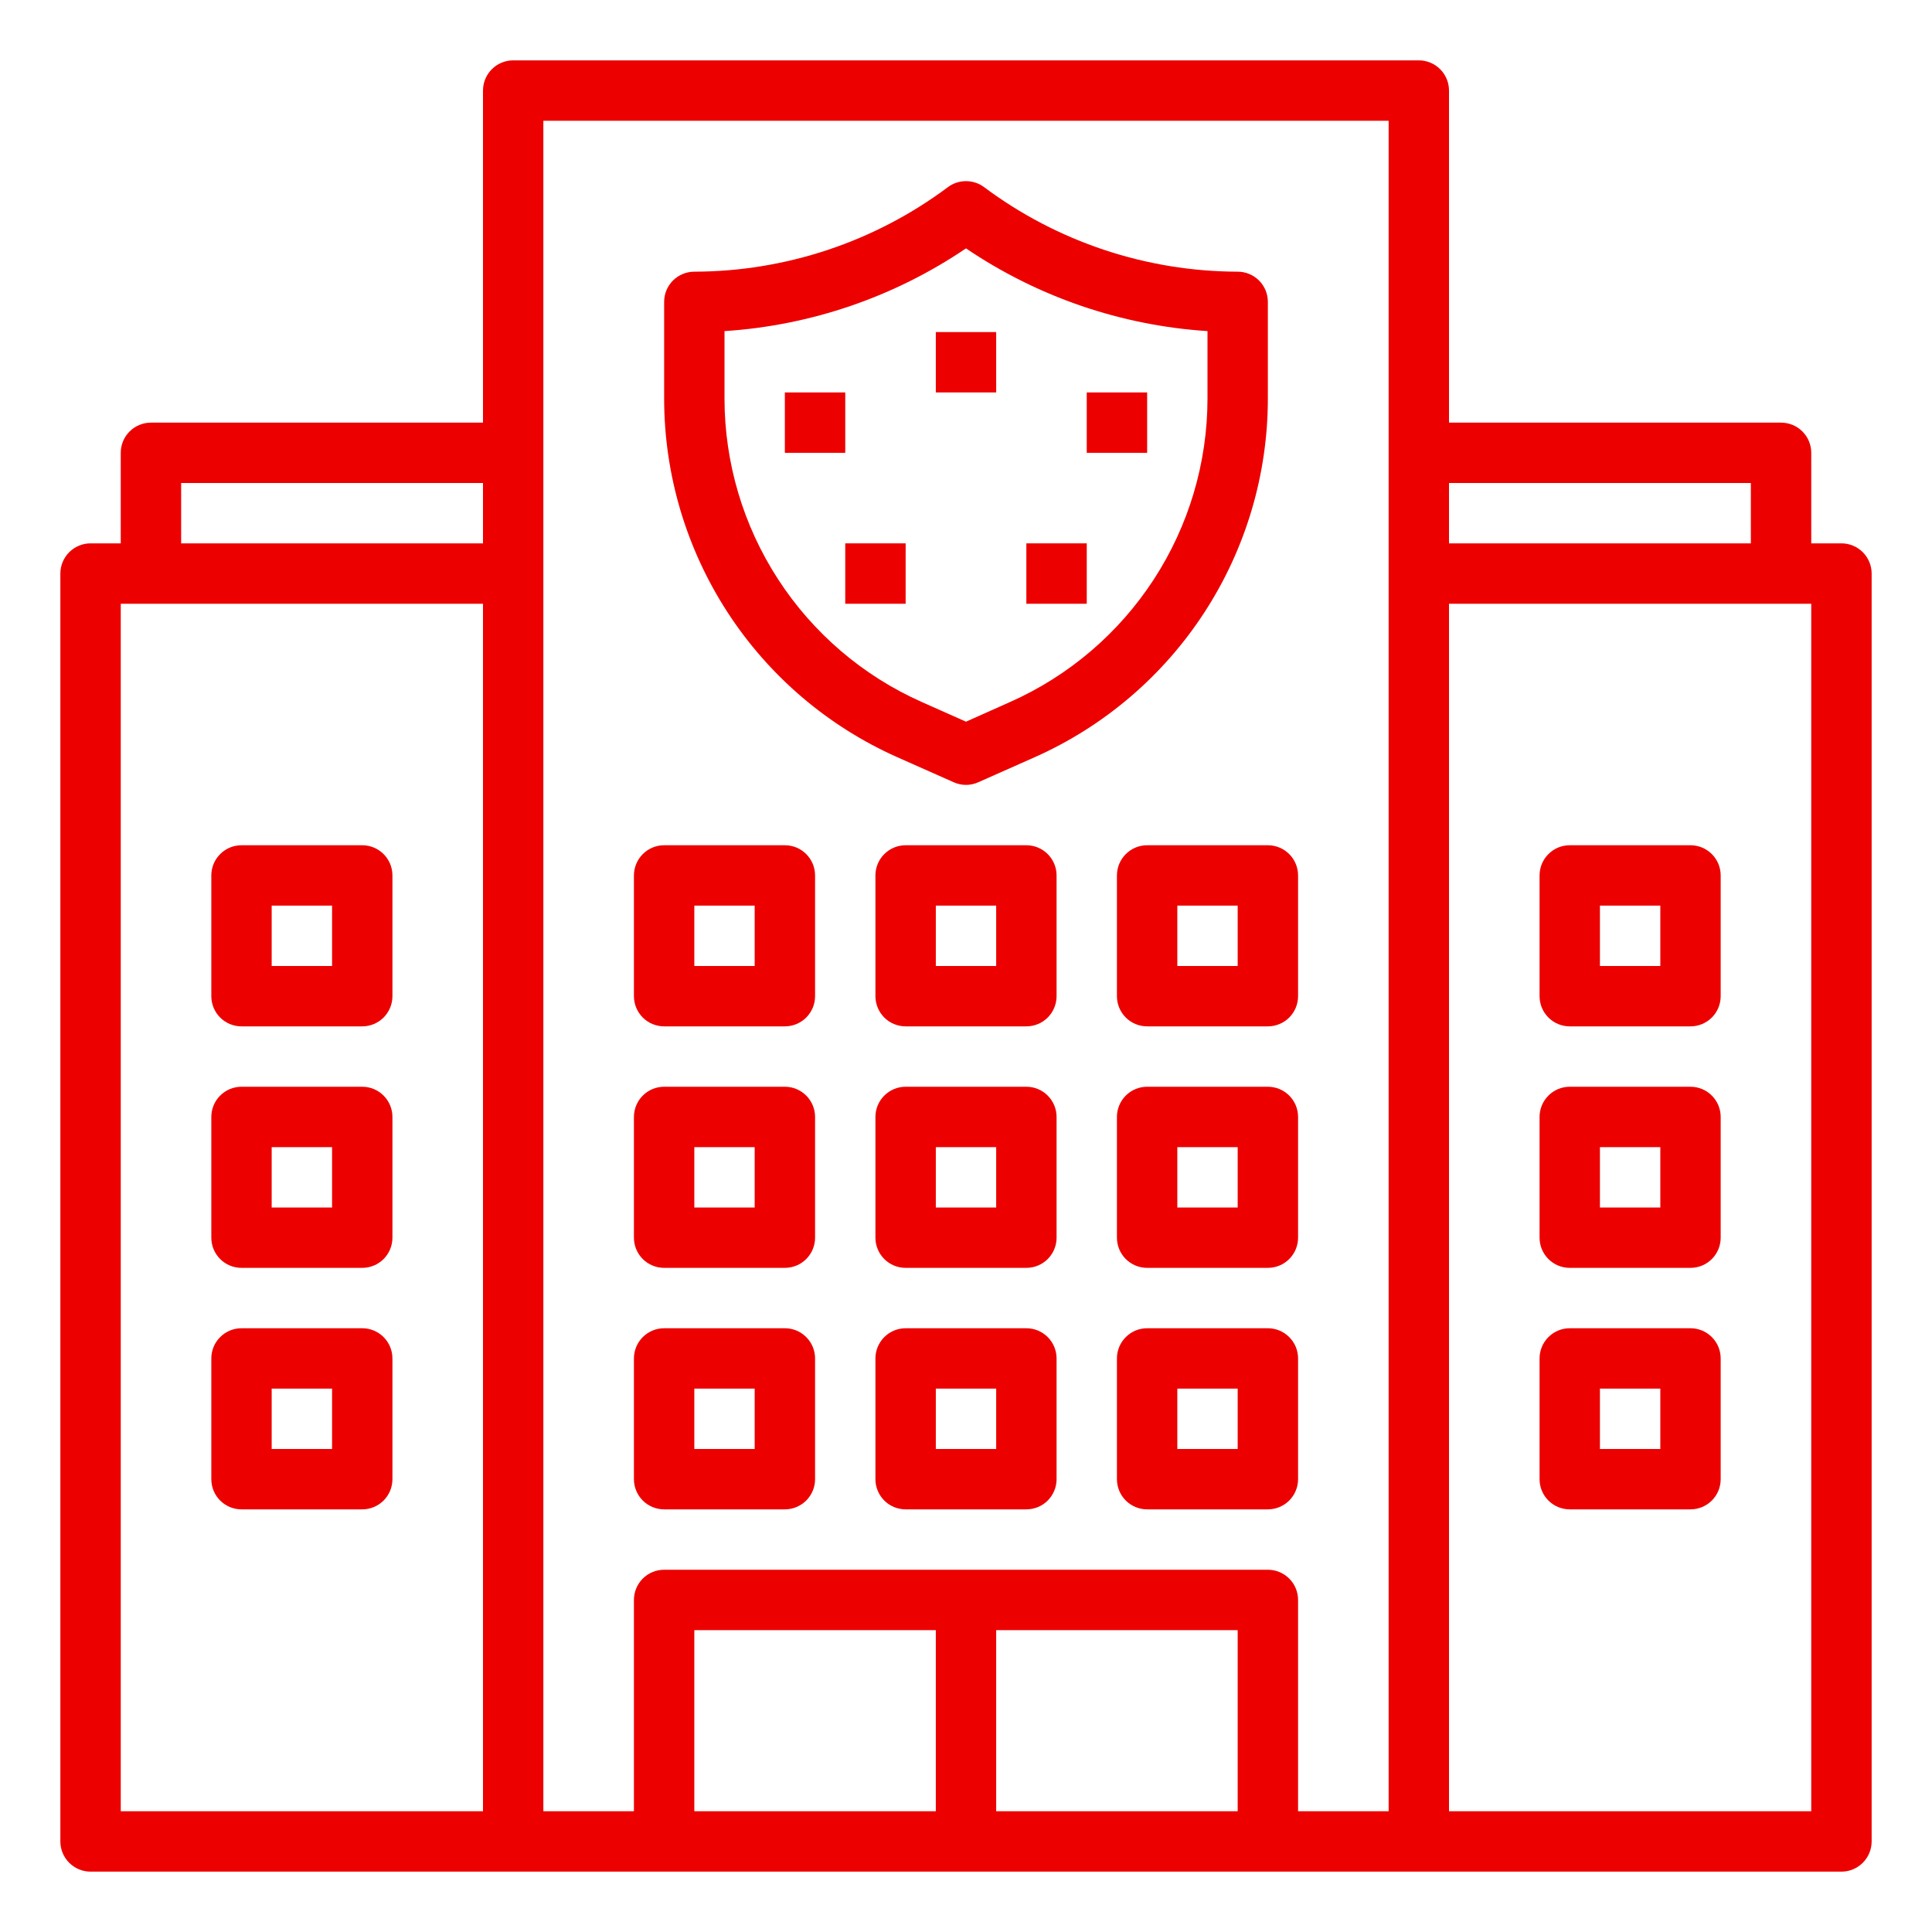
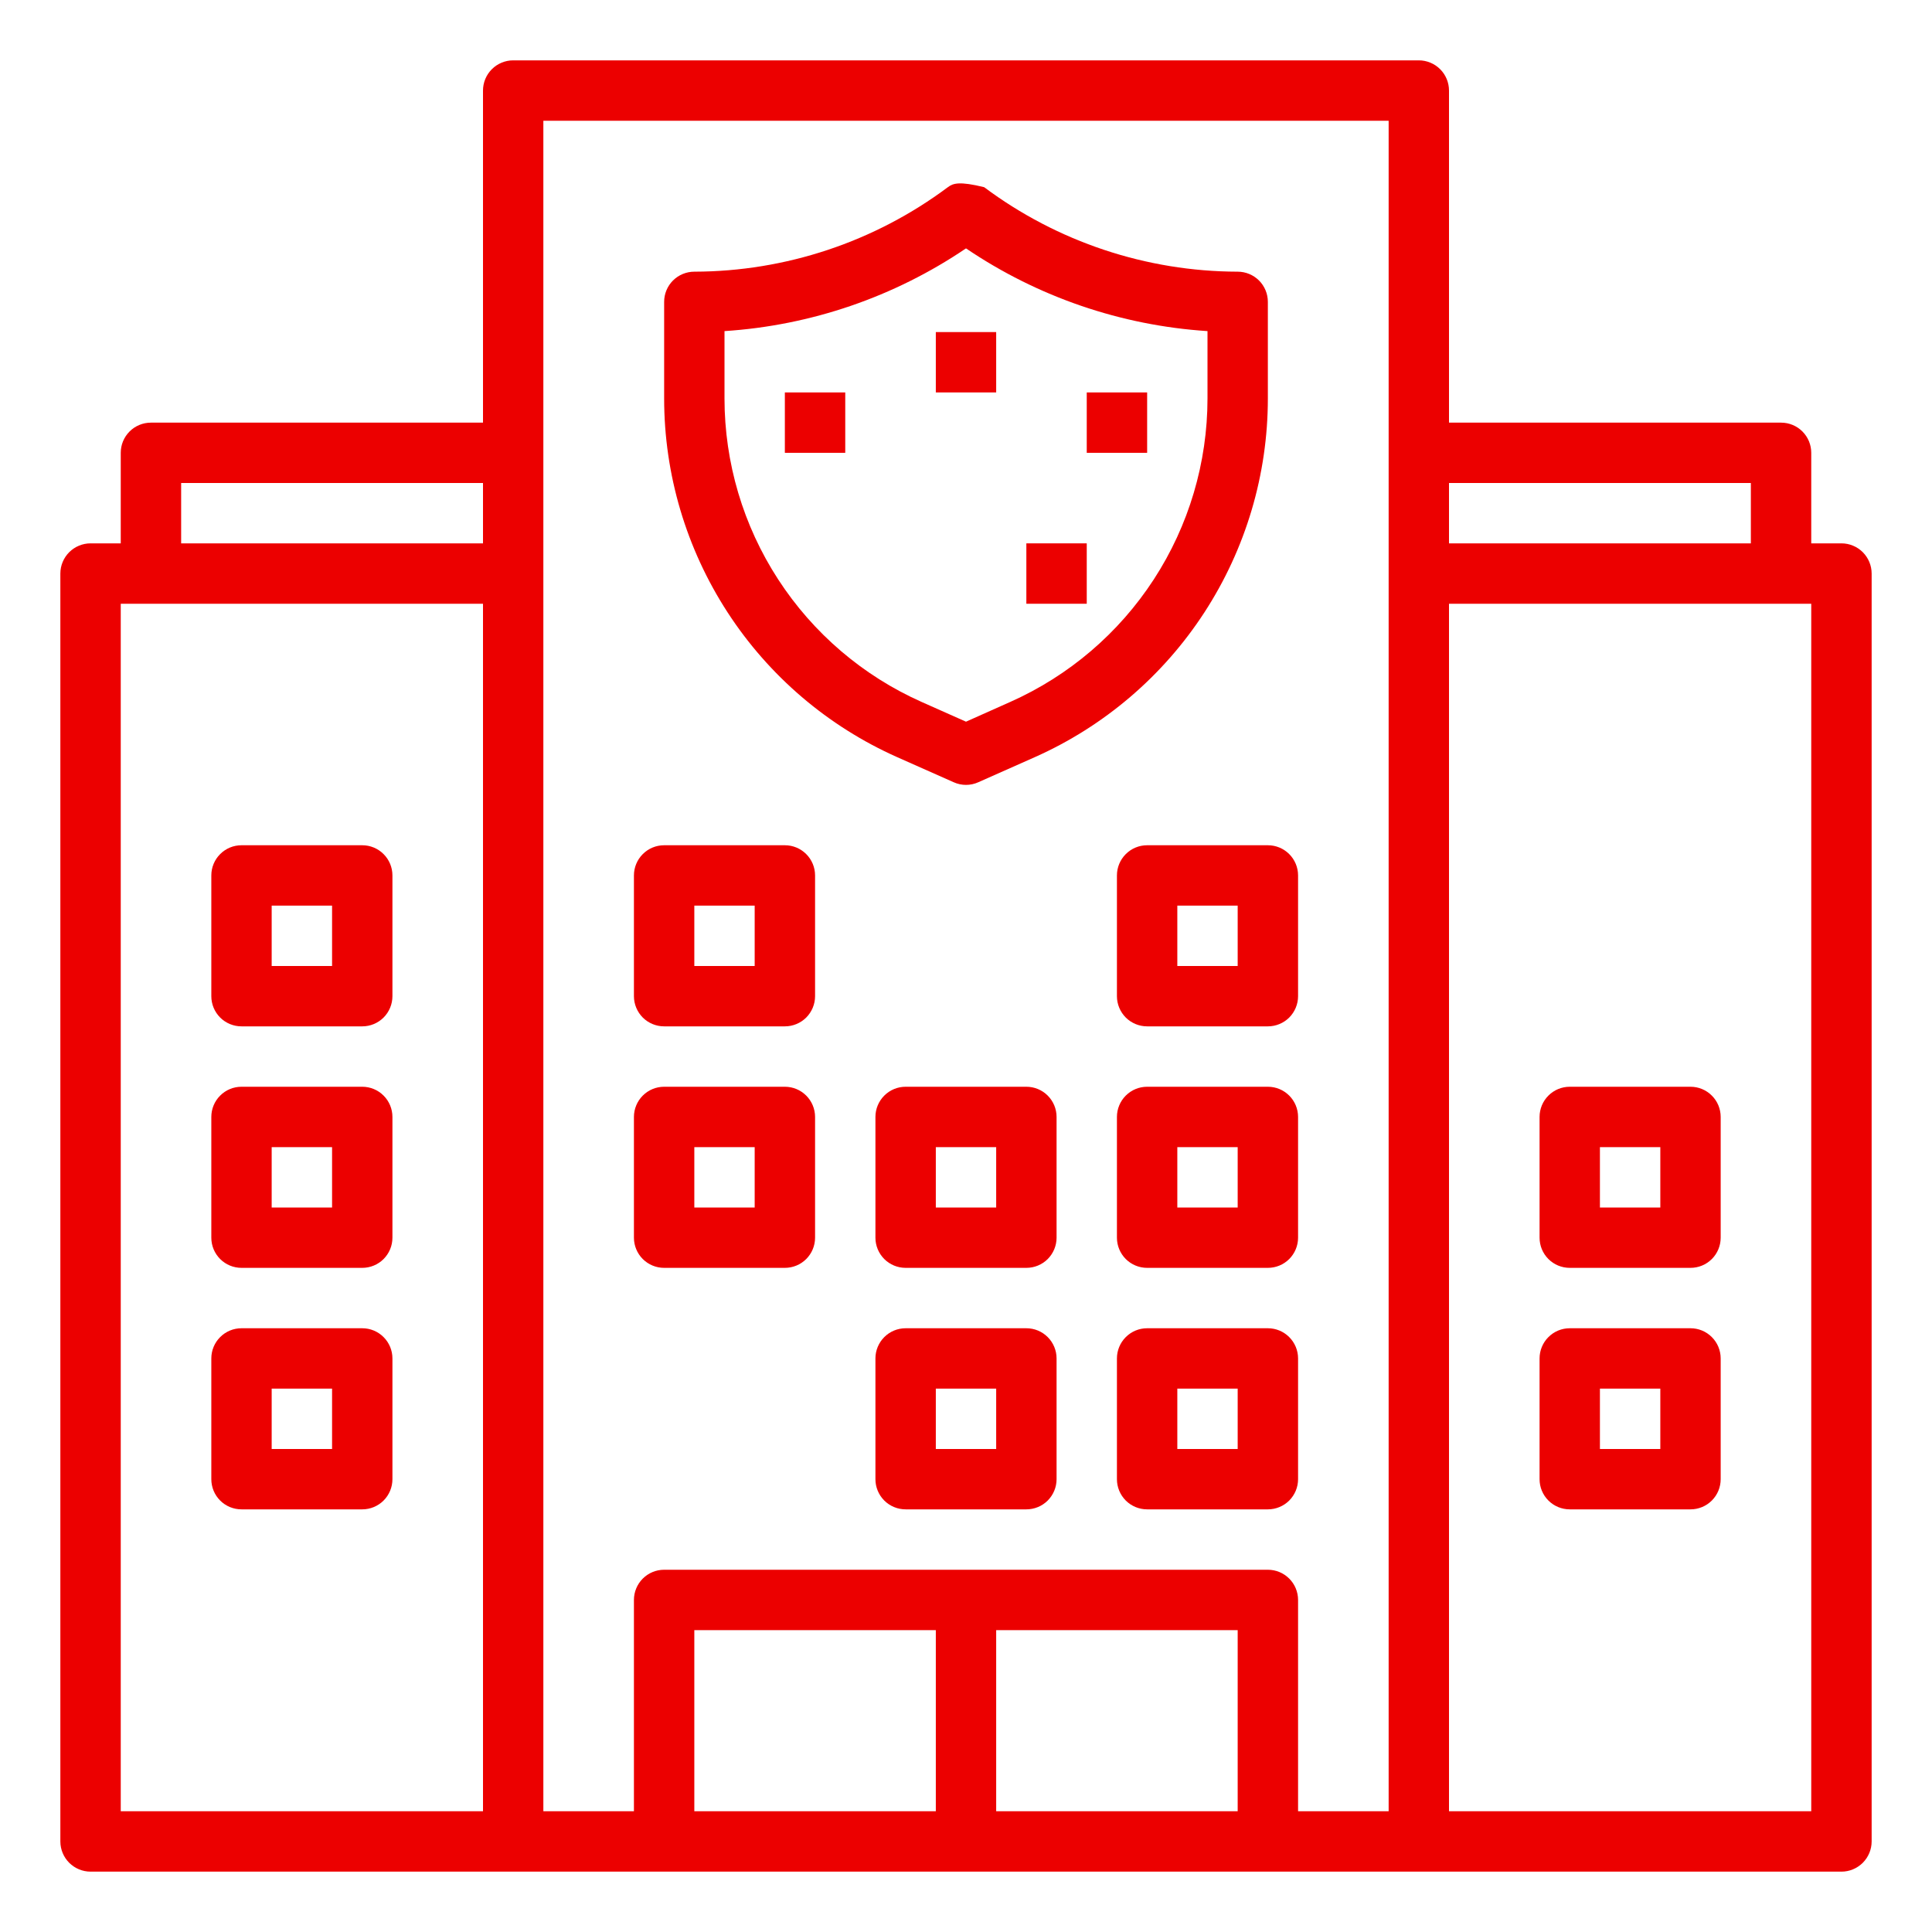
<svg xmlns="http://www.w3.org/2000/svg" width="50" height="50" viewBox="0 0 50 50" fill="none">
  <path d="M47.656 14.062H46.875V11.719C46.875 11.511 46.793 11.313 46.646 11.166C46.5 11.02 46.301 10.938 46.094 10.938H37.5V2.344C37.5 2.137 37.418 1.938 37.271 1.791C37.125 1.645 36.926 1.562 36.719 1.562H13.281C13.074 1.562 12.875 1.645 12.729 1.791C12.582 1.938 12.5 2.137 12.5 2.344V10.938H3.906C3.699 10.938 3.5 11.02 3.354 11.166C3.207 11.313 3.125 11.511 3.125 11.719V14.062H2.344C2.137 14.062 1.938 14.145 1.791 14.291C1.645 14.438 1.562 14.636 1.562 14.844V47.656C1.562 47.864 1.645 48.062 1.791 48.209C1.938 48.355 2.137 48.438 2.344 48.438H47.656C47.864 48.438 48.062 48.355 48.209 48.209C48.355 48.062 48.438 47.864 48.438 47.656V14.844C48.438 14.636 48.355 14.438 48.209 14.291C48.062 14.145 47.864 14.062 47.656 14.062ZM12.5 46.875H3.125V15.625H12.5V46.875ZM12.5 14.062H4.688V12.5H12.5V14.062ZM24.219 46.875H17.969V42.188H24.219V46.875ZM32.031 46.875H25.781V42.188H32.031V46.875ZM35.938 11.719V46.875H33.594V41.406C33.594 41.199 33.511 41 33.365 40.854C33.218 40.707 33.02 40.625 32.812 40.625H17.188C16.98 40.625 16.782 40.707 16.635 40.854C16.489 41 16.406 41.199 16.406 41.406V46.875H14.062V3.125H35.938V11.719ZM37.5 12.5H45.312V14.062H37.5V12.5ZM46.875 46.875H37.5V15.625H46.875V46.875Z" fill="#EC0000" />
-   <path d="M23.219 19.595L24.683 20.245C24.783 20.29 24.891 20.313 25 20.313C25.109 20.313 25.217 20.29 25.317 20.245L26.781 19.595C28.576 18.796 30.101 17.494 31.171 15.847C32.242 14.199 32.812 12.277 32.812 10.312V7.812C32.812 7.605 32.73 7.407 32.584 7.26C32.437 7.114 32.239 7.031 32.031 7.031C29.666 7.026 27.364 6.259 25.469 4.844C25.334 4.742 25.169 4.688 25 4.688C24.831 4.688 24.666 4.742 24.531 4.844C22.636 6.259 20.334 7.026 17.969 7.031C17.762 7.031 17.563 7.114 17.416 7.26C17.27 7.407 17.188 7.605 17.188 7.812V10.312C17.188 12.277 17.759 14.199 18.829 15.847C19.899 17.494 21.424 18.796 23.219 19.595V19.595ZM18.75 8.569C20.987 8.424 23.144 7.685 25 6.428C26.856 7.685 29.013 8.424 31.25 8.569V10.312C31.249 11.975 30.767 13.601 29.861 14.994C28.955 16.388 27.665 17.489 26.147 18.165L25 18.677L23.853 18.167C22.334 17.491 21.044 16.389 20.139 14.995C19.233 13.601 18.751 11.975 18.75 10.312V8.569Z" fill="#EC0000" />
+   <path d="M23.219 19.595L24.683 20.245C24.783 20.29 24.891 20.313 25 20.313C25.109 20.313 25.217 20.29 25.317 20.245L26.781 19.595C28.576 18.796 30.101 17.494 31.171 15.847C32.242 14.199 32.812 12.277 32.812 10.312V7.812C32.812 7.605 32.73 7.407 32.584 7.26C32.437 7.114 32.239 7.031 32.031 7.031C29.666 7.026 27.364 6.259 25.469 4.844C24.831 4.688 24.666 4.742 24.531 4.844C22.636 6.259 20.334 7.026 17.969 7.031C17.762 7.031 17.563 7.114 17.416 7.26C17.27 7.407 17.188 7.605 17.188 7.812V10.312C17.188 12.277 17.759 14.199 18.829 15.847C19.899 17.494 21.424 18.796 23.219 19.595V19.595ZM18.75 8.569C20.987 8.424 23.144 7.685 25 6.428C26.856 7.685 29.013 8.424 31.25 8.569V10.312C31.249 11.975 30.767 13.601 29.861 14.994C28.955 16.388 27.665 17.489 26.147 18.165L25 18.677L23.853 18.167C22.334 17.491 21.044 16.389 20.139 14.995C19.233 13.601 18.751 11.975 18.75 10.312V8.569Z" fill="#EC0000" />
  <path d="M25.781 8.594H24.219V10.156H25.781V8.594Z" fill="#EC0000" />
  <path d="M28.125 14.062H26.562V15.625H28.125V14.062Z" fill="#EC0000" />
  <path d="M21.875 10.156H20.312V11.719H21.875V10.156Z" fill="#EC0000" />
  <path d="M29.688 10.156H28.125V11.719H29.688V10.156Z" fill="#EC0000" />
-   <path d="M23.438 14.062H21.875V15.625H23.438V14.062Z" fill="#EC0000" />
-   <path d="M17.188 39.062H20.312C20.52 39.062 20.718 38.98 20.865 38.834C21.011 38.687 21.094 38.489 21.094 38.281V35.156C21.094 34.949 21.011 34.75 20.865 34.604C20.718 34.457 20.52 34.375 20.312 34.375H17.188C16.98 34.375 16.782 34.457 16.635 34.604C16.489 34.75 16.406 34.949 16.406 35.156V38.281C16.406 38.489 16.489 38.687 16.635 38.834C16.782 38.98 16.98 39.062 17.188 39.062ZM17.969 35.938H19.531V37.5H17.969V35.938Z" fill="#EC0000" />
  <path d="M26.562 34.375H23.438C23.23 34.375 23.032 34.457 22.885 34.604C22.739 34.75 22.656 34.949 22.656 35.156V38.281C22.656 38.489 22.739 38.687 22.885 38.834C23.032 38.98 23.23 39.062 23.438 39.062H26.562C26.77 39.062 26.968 38.98 27.115 38.834C27.261 38.687 27.344 38.489 27.344 38.281V35.156C27.344 34.949 27.261 34.75 27.115 34.604C26.968 34.457 26.77 34.375 26.562 34.375ZM25.781 37.5H24.219V35.938H25.781V37.5Z" fill="#EC0000" />
  <path d="M32.812 34.375H29.688C29.48 34.375 29.282 34.457 29.135 34.604C28.989 34.75 28.906 34.949 28.906 35.156V38.281C28.906 38.489 28.989 38.687 29.135 38.834C29.282 38.98 29.48 39.062 29.688 39.062H32.812C33.02 39.062 33.218 38.98 33.365 38.834C33.511 38.687 33.594 38.489 33.594 38.281V35.156C33.594 34.949 33.511 34.75 33.365 34.604C33.218 34.457 33.02 34.375 32.812 34.375ZM32.031 37.5H30.469V35.938H32.031V37.5Z" fill="#EC0000" />
  <path d="M17.188 32.812H20.312C20.52 32.812 20.718 32.73 20.865 32.584C21.011 32.437 21.094 32.239 21.094 32.031V28.906C21.094 28.699 21.011 28.5 20.865 28.354C20.718 28.207 20.52 28.125 20.312 28.125H17.188C16.98 28.125 16.782 28.207 16.635 28.354C16.489 28.5 16.406 28.699 16.406 28.906V32.031C16.406 32.239 16.489 32.437 16.635 32.584C16.782 32.73 16.98 32.812 17.188 32.812ZM17.969 29.688H19.531V31.25H17.969V29.688Z" fill="#EC0000" />
  <path d="M26.562 28.125H23.438C23.23 28.125 23.032 28.207 22.885 28.354C22.739 28.5 22.656 28.699 22.656 28.906V32.031C22.656 32.239 22.739 32.437 22.885 32.584C23.032 32.73 23.23 32.812 23.438 32.812H26.562C26.77 32.812 26.968 32.73 27.115 32.584C27.261 32.437 27.344 32.239 27.344 32.031V28.906C27.344 28.699 27.261 28.5 27.115 28.354C26.968 28.207 26.77 28.125 26.562 28.125ZM25.781 31.25H24.219V29.688H25.781V31.25Z" fill="#EC0000" />
  <path d="M32.812 28.125H29.688C29.48 28.125 29.282 28.207 29.135 28.354C28.989 28.5 28.906 28.699 28.906 28.906V32.031C28.906 32.239 28.989 32.437 29.135 32.584C29.282 32.73 29.48 32.812 29.688 32.812H32.812C33.02 32.812 33.218 32.73 33.365 32.584C33.511 32.437 33.594 32.239 33.594 32.031V28.906C33.594 28.699 33.511 28.5 33.365 28.354C33.218 28.207 33.02 28.125 32.812 28.125ZM32.031 31.25H30.469V29.688H32.031V31.25Z" fill="#EC0000" />
  <path d="M17.188 26.562H20.312C20.52 26.562 20.718 26.48 20.865 26.334C21.011 26.187 21.094 25.988 21.094 25.781V22.656C21.094 22.449 21.011 22.25 20.865 22.104C20.718 21.957 20.52 21.875 20.312 21.875H17.188C16.98 21.875 16.782 21.957 16.635 22.104C16.489 22.25 16.406 22.449 16.406 22.656V25.781C16.406 25.988 16.489 26.187 16.635 26.334C16.782 26.48 16.98 26.562 17.188 26.562ZM17.969 23.438H19.531V25H17.969V23.438Z" fill="#EC0000" />
-   <path d="M26.562 21.875H23.438C23.23 21.875 23.032 21.957 22.885 22.104C22.739 22.25 22.656 22.449 22.656 22.656V25.781C22.656 25.988 22.739 26.187 22.885 26.334C23.032 26.48 23.23 26.562 23.438 26.562H26.562C26.77 26.562 26.968 26.48 27.115 26.334C27.261 26.187 27.344 25.988 27.344 25.781V22.656C27.344 22.449 27.261 22.25 27.115 22.104C26.968 21.957 26.77 21.875 26.562 21.875ZM25.781 25H24.219V23.438H25.781V25Z" fill="#EC0000" />
  <path d="M29.688 21.875C29.48 21.875 29.282 21.957 29.135 22.104C28.989 22.25 28.906 22.449 28.906 22.656V25.781C28.906 25.988 28.989 26.187 29.135 26.334C29.282 26.48 29.48 26.562 29.688 26.562H32.812C33.02 26.562 33.218 26.48 33.365 26.334C33.511 26.187 33.594 25.988 33.594 25.781V22.656C33.594 22.449 33.511 22.25 33.365 22.104C33.218 21.957 33.02 21.875 32.812 21.875H29.688ZM32.031 25H30.469V23.438H32.031V25Z" fill="#EC0000" />
  <path d="M6.25 39.062H9.375C9.582 39.062 9.781 38.98 9.927 38.834C10.074 38.687 10.156 38.489 10.156 38.281V35.156C10.156 34.949 10.074 34.75 9.927 34.604C9.781 34.457 9.582 34.375 9.375 34.375H6.25C6.043 34.375 5.844 34.457 5.698 34.604C5.551 34.75 5.469 34.949 5.469 35.156V38.281C5.469 38.489 5.551 38.687 5.698 38.834C5.844 38.98 6.043 39.062 6.25 39.062ZM7.031 35.938H8.594V37.5H7.031V35.938Z" fill="#EC0000" />
  <path d="M6.25 32.812H9.375C9.582 32.812 9.781 32.73 9.927 32.584C10.074 32.437 10.156 32.239 10.156 32.031V28.906C10.156 28.699 10.074 28.5 9.927 28.354C9.781 28.207 9.582 28.125 9.375 28.125H6.25C6.043 28.125 5.844 28.207 5.698 28.354C5.551 28.5 5.469 28.699 5.469 28.906V32.031C5.469 32.239 5.551 32.437 5.698 32.584C5.844 32.73 6.043 32.812 6.25 32.812ZM7.031 29.688H8.594V31.25H7.031V29.688Z" fill="#EC0000" />
  <path d="M6.25 26.562H9.375C9.582 26.562 9.781 26.48 9.927 26.334C10.074 26.187 10.156 25.988 10.156 25.781V22.656C10.156 22.449 10.074 22.25 9.927 22.104C9.781 21.957 9.582 21.875 9.375 21.875H6.25C6.043 21.875 5.844 21.957 5.698 22.104C5.551 22.25 5.469 22.449 5.469 22.656V25.781C5.469 25.988 5.551 26.187 5.698 26.334C5.844 26.48 6.043 26.562 6.25 26.562ZM7.031 23.438H8.594V25H7.031V23.438Z" fill="#EC0000" />
  <path d="M43.75 34.375H40.625C40.418 34.375 40.219 34.457 40.073 34.604C39.926 34.75 39.844 34.949 39.844 35.156V38.281C39.844 38.489 39.926 38.687 40.073 38.834C40.219 38.98 40.418 39.062 40.625 39.062H43.75C43.957 39.062 44.156 38.98 44.302 38.834C44.449 38.687 44.531 38.489 44.531 38.281V35.156C44.531 34.949 44.449 34.75 44.302 34.604C44.156 34.457 43.957 34.375 43.75 34.375ZM42.969 37.5H41.406V35.938H42.969V37.5Z" fill="#EC0000" />
  <path d="M43.75 28.125H40.625C40.418 28.125 40.219 28.207 40.073 28.354C39.926 28.5 39.844 28.699 39.844 28.906V32.031C39.844 32.239 39.926 32.437 40.073 32.584C40.219 32.73 40.418 32.812 40.625 32.812H43.75C43.957 32.812 44.156 32.73 44.302 32.584C44.449 32.437 44.531 32.239 44.531 32.031V28.906C44.531 28.699 44.449 28.5 44.302 28.354C44.156 28.207 43.957 28.125 43.75 28.125ZM42.969 31.25H41.406V29.688H42.969V31.25Z" fill="#EC0000" />
-   <path d="M43.75 21.875H40.625C40.418 21.875 40.219 21.957 40.073 22.104C39.926 22.25 39.844 22.449 39.844 22.656V25.781C39.844 25.988 39.926 26.187 40.073 26.334C40.219 26.48 40.418 26.562 40.625 26.562H43.75C43.957 26.562 44.156 26.48 44.302 26.334C44.449 26.187 44.531 25.988 44.531 25.781V22.656C44.531 22.449 44.449 22.25 44.302 22.104C44.156 21.957 43.957 21.875 43.75 21.875ZM42.969 25H41.406V23.438H42.969V25Z" fill="#EC0000" />
</svg>